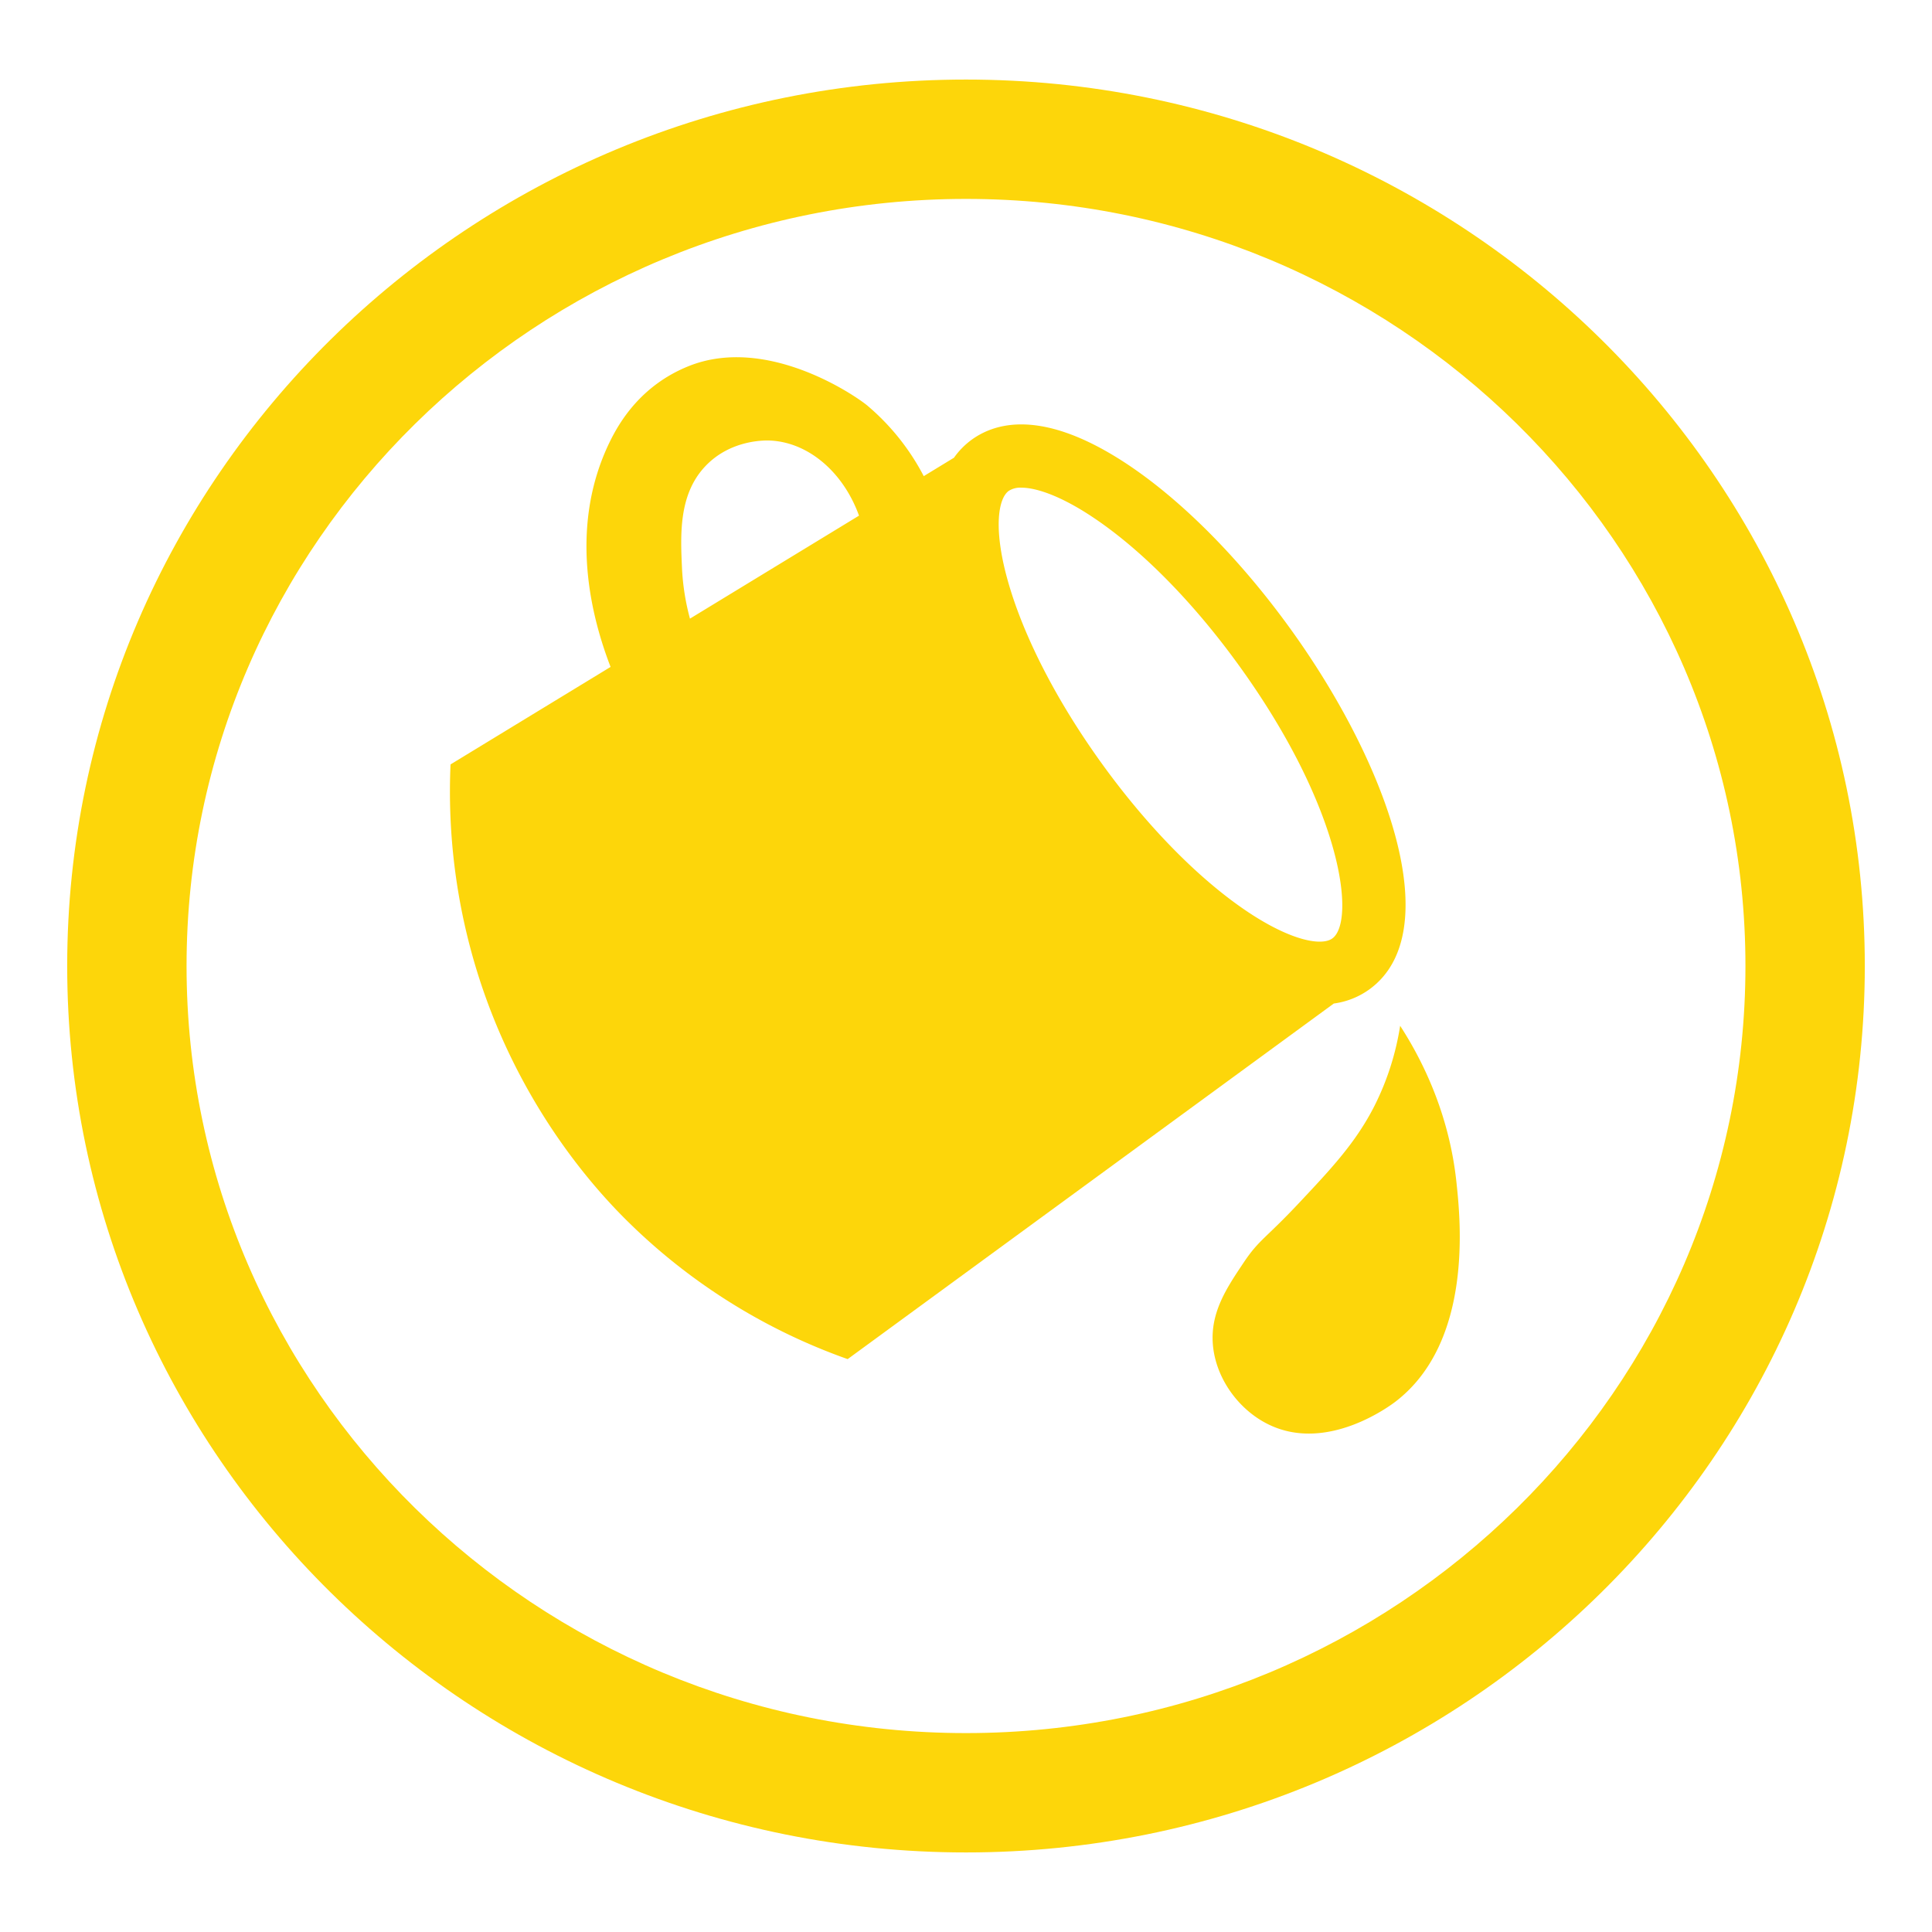
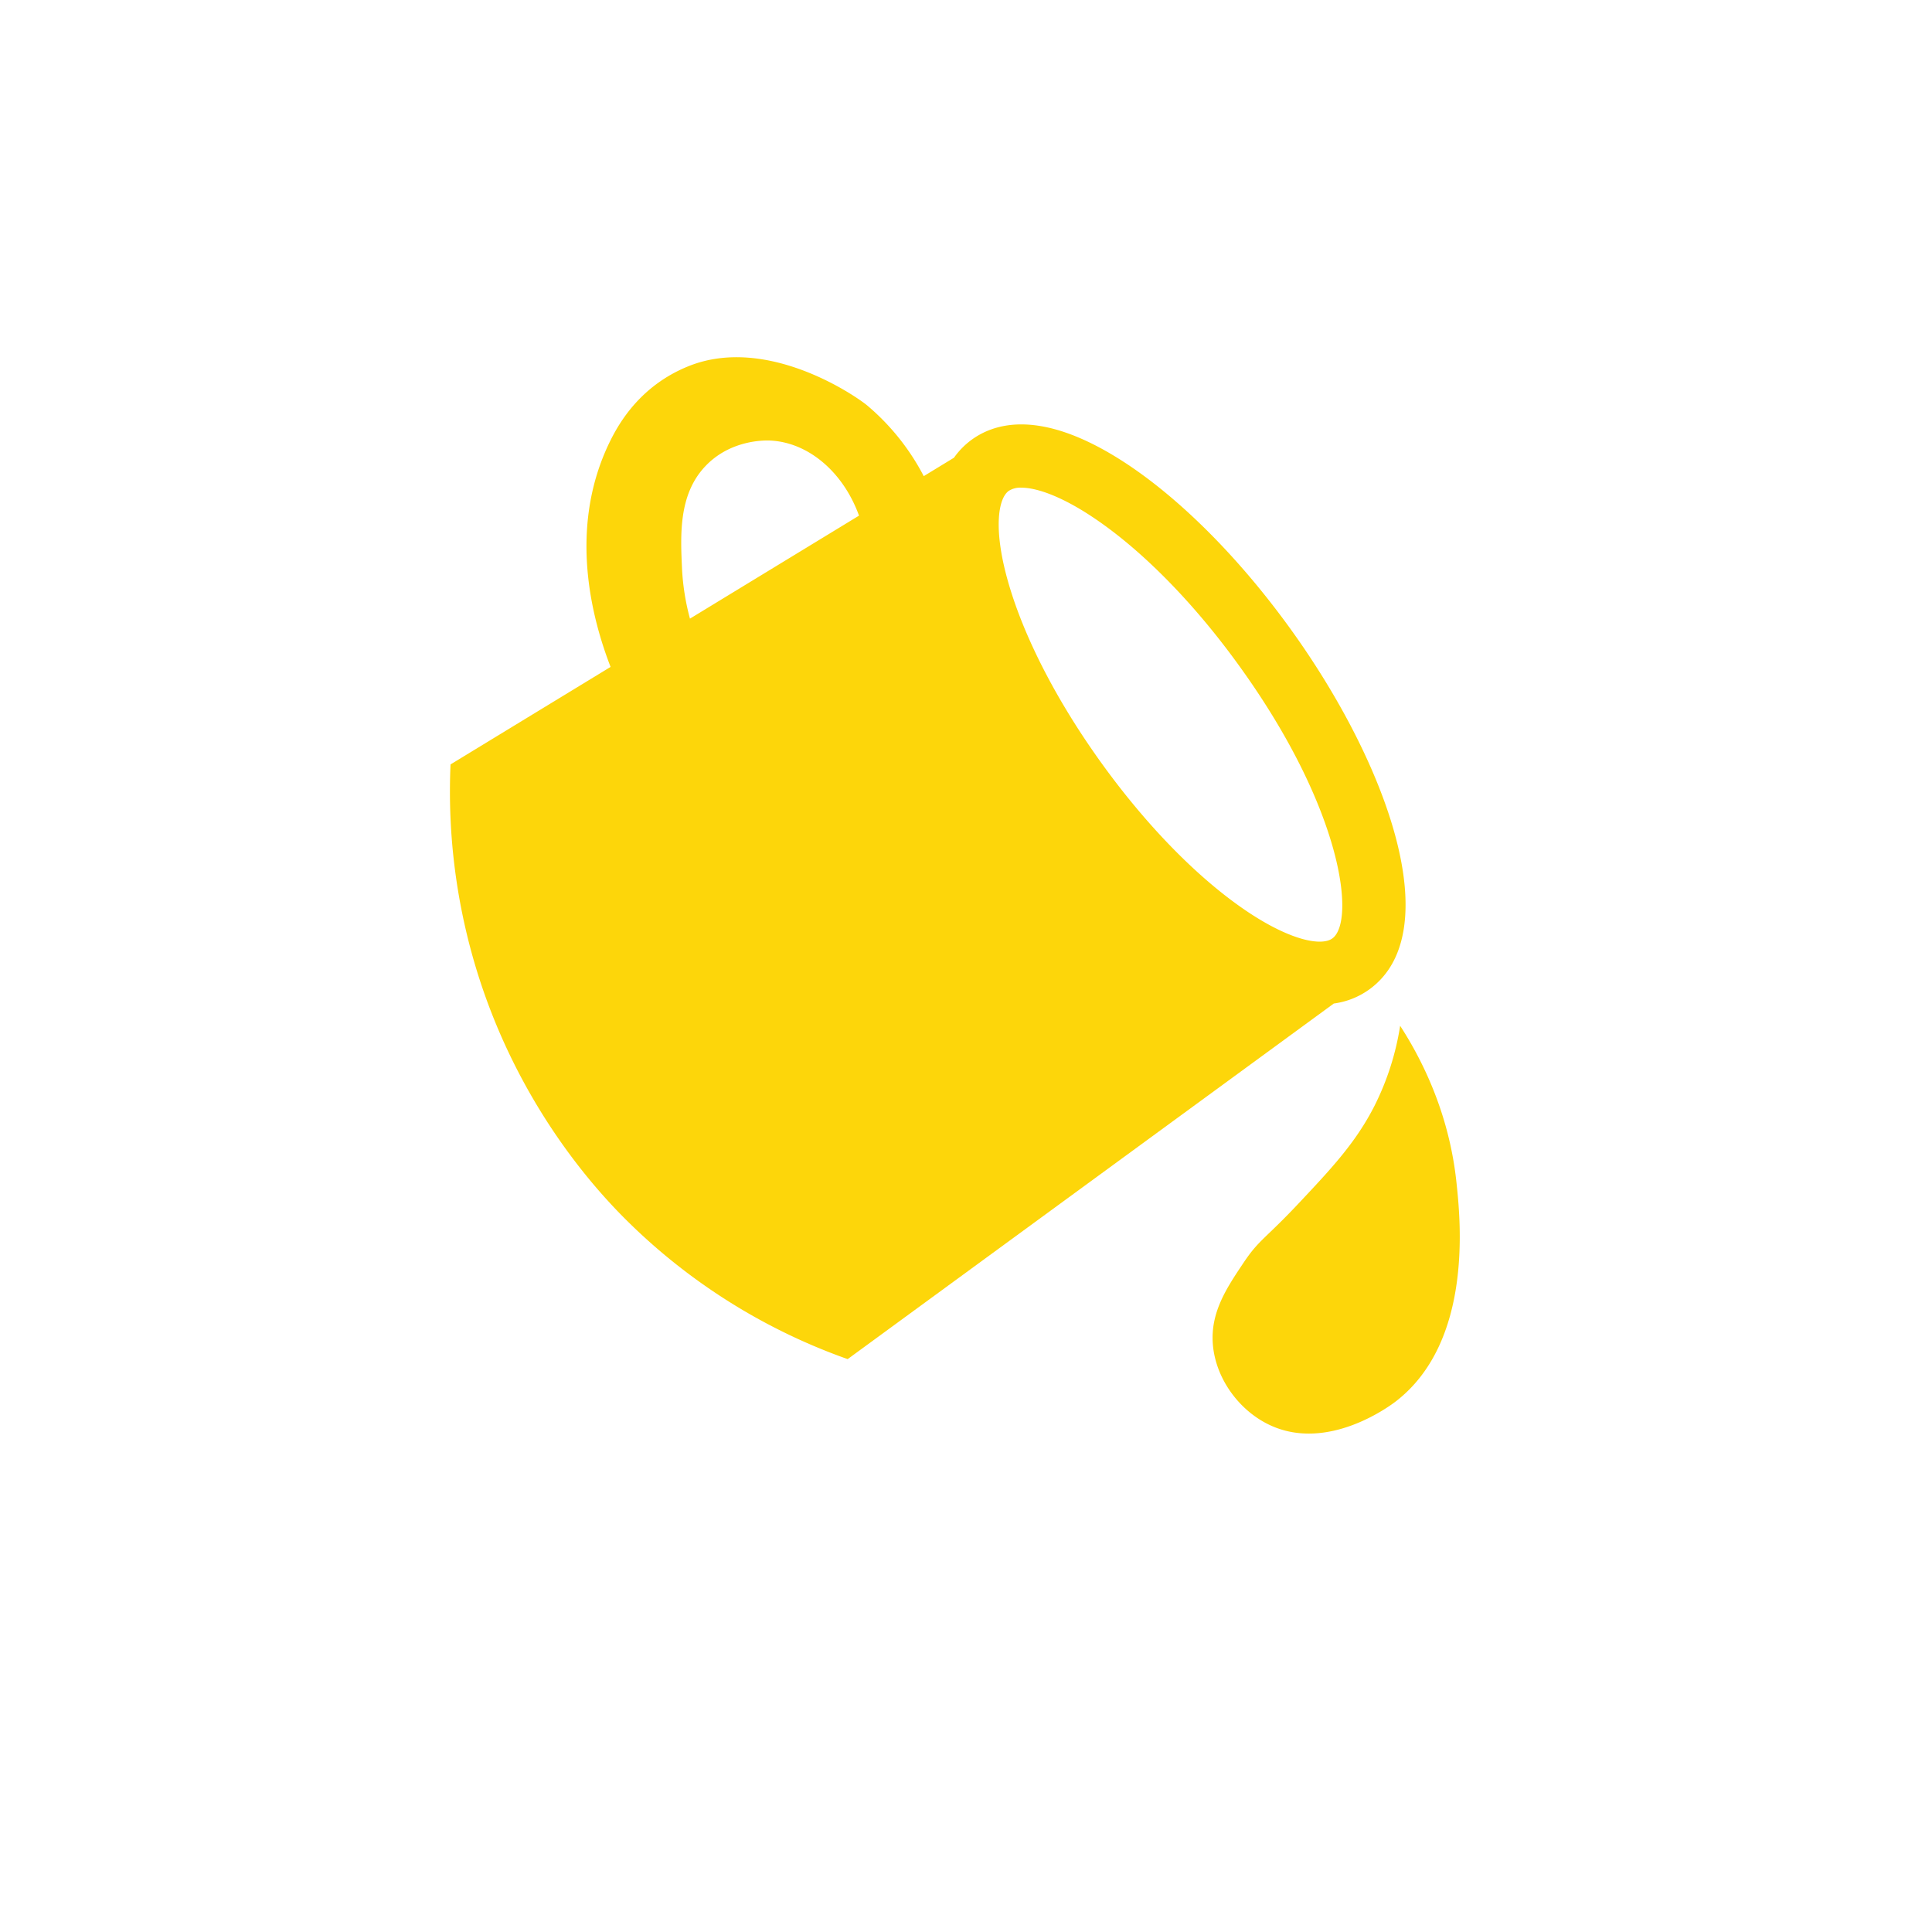
<svg xmlns="http://www.w3.org/2000/svg" id="Capa_1" data-name="Capa 1" viewBox="0 0 987.87 987.87">
  <defs>
    <style>.cls-1{fill:#fdd60a;}</style>
  </defs>
-   <path class="cls-1" d="M493.94,40.68C240.52,40.68,34.36,244,34.36,493.94S240.52,947.19,493.94,947.19,953.51,743.86,953.51,493.94,747.36,40.68,493.94,40.68Zm0,845.48c-219.78,0-398.55-175.94-398.55-392.22S274.16,101.71,493.94,101.71s398.54,176,398.54,392.23S713.71,886.16,493.94,886.16Z" />
-   <path class="cls-1" d="M700.15,505.91c40.09-29,9.94-114.86-40.57-184.7-25.74-35.59-55.35-65.41-83.4-84-41.58-27.47-66.14-21.94-79.3-12.4a39.44,39.44,0,0,0-9.09,9.23l-15.46,9.42a119.32,119.32,0,0,0-28.91-36.14c-5.87-4.89-51.2-36.2-91.29-20.11-24.26,9.74-35.33,28.49-40.22,38.47-22.28,45.39-8.44,92.71.29,115.33l-81.83,49.85a312.13,312.13,0,0,0,13.68,106.26C265.44,566,305.1,608.71,319.8,623.39a305,305,0,0,0,113.63,71.55L682,513.12A40.08,40.08,0,0,0,700.15,505.91ZM515.79,251a11,11,0,0,1,6.47-1.64c7.66,0,20.12,4.23,36.11,14.83,24.89,16.48,51.55,43.43,75.07,76,53.52,74,59.66,131.08,47.81,139.65-5.38,3.92-20.64,1.34-42.61-13.16-24.89-16.47-51.55-43.46-75.07-76s-40.79-66.29-48.63-95.07C508,270.18,510.38,254.89,515.79,251Zm-163,65.32a120.33,120.33,0,0,1-4.08-26c-.77-17-1.68-37.17,11.57-51.54S392,225.16,394,225.27c19.43,1,37.19,16.15,45.23,38.39Z" />
+   <path class="cls-1" d="M700.15,505.91c40.09-29,9.94-114.86-40.57-184.7-25.74-35.59-55.35-65.41-83.4-84-41.58-27.47-66.14-21.94-79.3-12.4a39.44,39.44,0,0,0-9.09,9.23l-15.46,9.42a119.32,119.32,0,0,0-28.91-36.14c-5.87-4.89-51.2-36.2-91.29-20.11-24.26,9.74-35.33,28.49-40.22,38.47-22.28,45.39-8.44,92.71.29,115.33l-81.83,49.85a312.13,312.13,0,0,0,13.68,106.26C265.44,566,305.1,608.71,319.8,623.39a305,305,0,0,0,113.63,71.55L682,513.12A40.08,40.08,0,0,0,700.15,505.91ZM515.79,251a11,11,0,0,1,6.47-1.64c7.66,0,20.12,4.23,36.11,14.83,24.89,16.48,51.55,43.43,75.07,76,53.52,74,59.66,131.08,47.81,139.65-5.38,3.92-20.64,1.34-42.61-13.16-24.89-16.47-51.55-43.46-75.07-76s-40.79-66.29-48.63-95.07C508,270.18,510.38,254.89,515.79,251Zm-163,65.32a120.33,120.33,0,0,1-4.08-26c-.77-17-1.68-37.17,11.57-51.54S392,225.16,394,225.27c19.43,1,37.19,16.15,45.23,38.39" />
  <path class="cls-1" d="M715.92,524.5a138.1,138.1,0,0,1-13.15,41c-9.57,18.8-22,32-38.93,50s-20.09,18.36-27.88,30c-8.78,13.09-17.18,25.62-15.79,42.08,1.48,17.39,13.43,33.67,28.94,41,29.84,14.17,61.89-9.92,64.7-12.1,39.22-30.39,33-92.14,31-111C741.09,568.52,726.35,540.64,715.92,524.5Z" />
</svg>